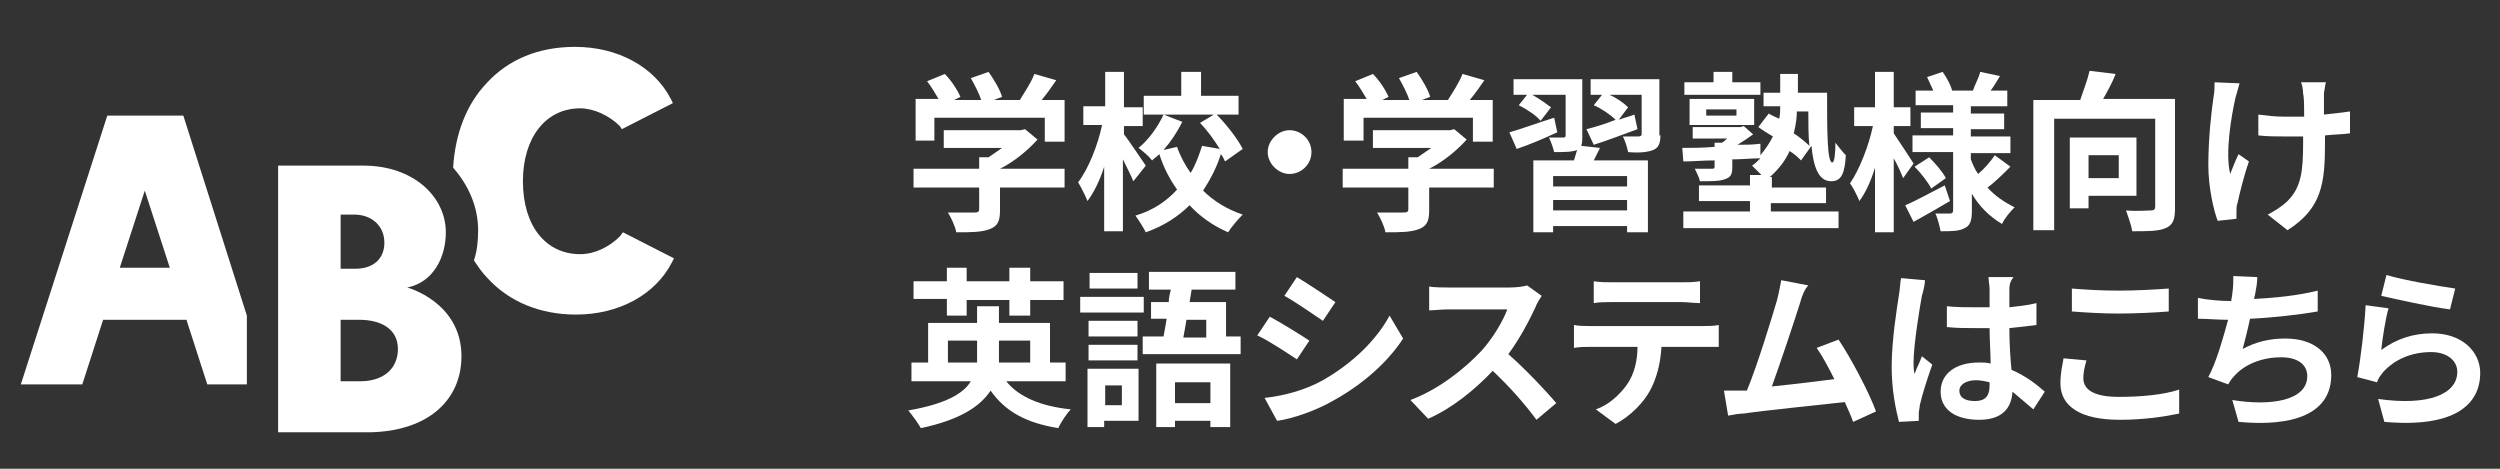
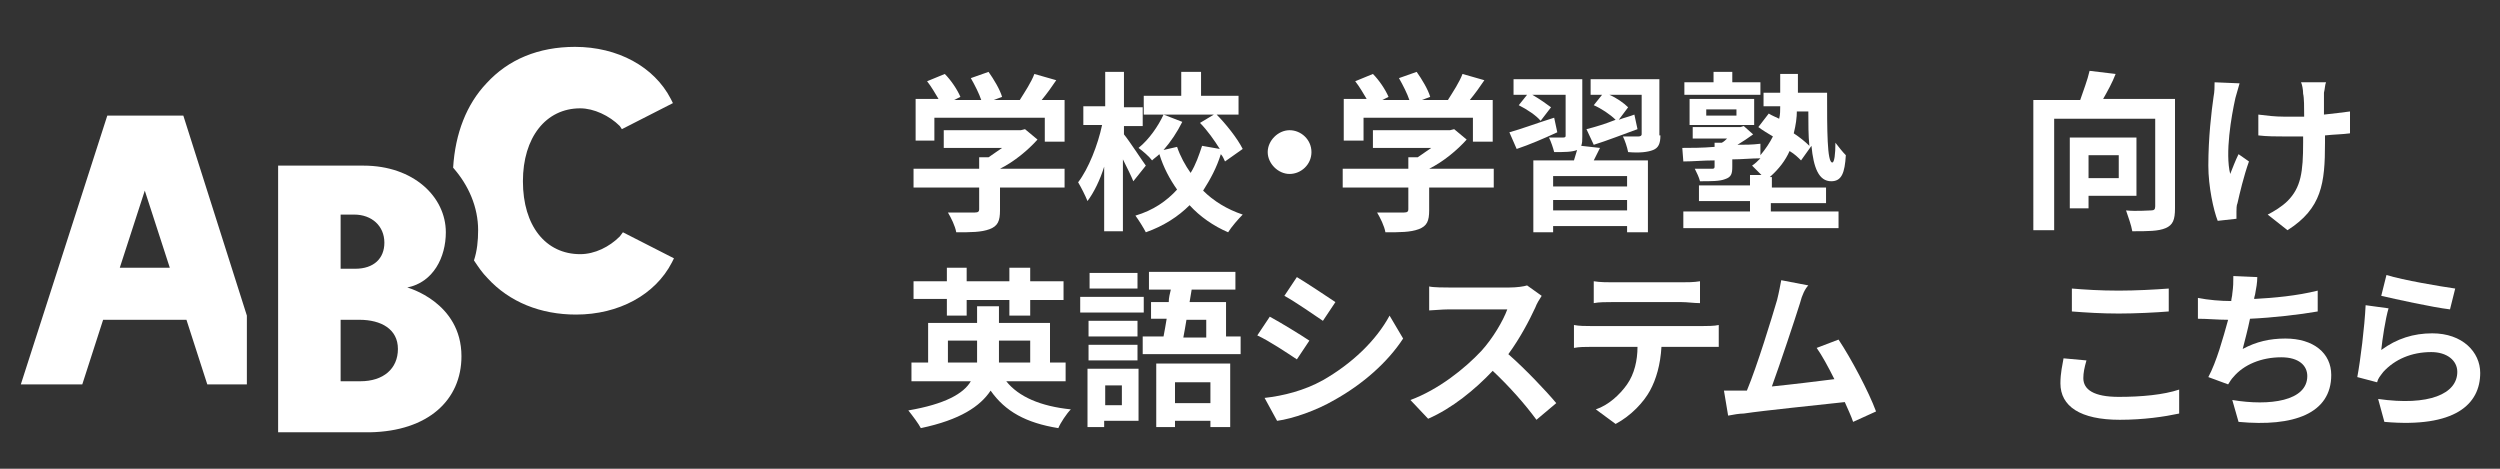
<svg xmlns="http://www.w3.org/2000/svg" version="1.1" id="レイヤー_1" x="0px" y="0px" viewBox="0 0 240 45" style="enable-background:new 0 0 240 45;" xml:space="preserve">
  <rect x="0" y="0" width="240" height="45" fill="#333333" stroke="none" />
  <style type="text/css">
	.st0{display:none;fill:#231815;}
	.st1{enable-background:new    ;}
	.st2{fill:#FFFFFF;}
</style>
  <rect x="0" y="-11" class="st0" width="240" height="68" />
  <g class="st1">
    <path class="st2" d="M102.3,18h-6.3v2.2c0,1-0.2,1.5-1,1.8c-0.8,0.3-1.8,0.3-3.2,0.3c-0.1-0.6-0.5-1.4-0.8-1.9c1.1,0,2.3,0,2.6,0   c0.3,0,0.4-0.1,0.4-0.3V18h-6.3v-1.8h6.3v-1.1h0.9c0.4-0.3,0.9-0.6,1.3-0.9h-5.6v-1.7H98l0.4-0.1l1.2,1c-0.9,1-2.2,2.1-3.6,2.8h6.2   V18z M89.7,13.5h-1.8v-4h2.2c-0.3-0.5-0.7-1.2-1.1-1.7l1.7-0.7c0.6,0.6,1.2,1.5,1.5,2.2l-0.6,0.3h2.6c-0.2-0.6-0.6-1.4-1-2.1   l1.7-0.6c0.5,0.7,1.1,1.7,1.3,2.4l-0.8,0.3h2.5c0.5-0.8,1.1-1.7,1.4-2.5l2.1,0.6c-0.4,0.6-0.9,1.3-1.4,1.9h2.2v4h-1.9v-2.3H89.7   V13.5z" />
    <path class="st2" d="M108.8,17.4c-0.2-0.5-0.6-1.3-1-2.1v6.9H106v-6.2c-0.4,1.3-1,2.5-1.6,3.3c-0.2-0.5-0.6-1.3-0.9-1.8   c1-1.3,1.9-3.6,2.3-5.5H104v-1.8h2.1V6.9h1.8v3.4h1.8v1.8h-1.8v0.8c0.5,0.6,1.8,2.6,2.1,3L108.8,17.4z M117.6,15.5   c-0.1-0.2-0.2-0.5-0.4-0.7c-0.4,1.3-1,2.4-1.7,3.5c1,1,2.3,1.8,3.8,2.3c-0.4,0.4-1.1,1.2-1.4,1.7c-1.4-0.6-2.7-1.5-3.7-2.6   c-1.1,1.1-2.5,2-4.2,2.6c-0.2-0.4-0.7-1.2-1-1.6c1.7-0.5,3-1.4,4-2.5c-0.7-1-1.3-2.1-1.7-3.4c-0.2,0.2-0.5,0.4-0.7,0.6   c-0.3-0.4-0.9-0.9-1.3-1.2c1-0.8,1.9-2.1,2.4-3.2l1.8,0.7c-0.5,1-1.1,1.9-1.8,2.7l1.3-0.3c0.3,0.9,0.8,1.8,1.3,2.5   c0.5-0.8,0.8-1.7,1.1-2.6l1.7,0.3c-0.5-0.8-1.2-1.8-1.9-2.5l1.5-0.9c1,1,2.1,2.4,2.6,3.4L117.6,15.5z M118.9,11h-9.1V9.2h3.6V6.9   h1.9v2.3h3.6V11z" />
    <path class="st2" d="M125.9,14.6c0,1.2-1,2.1-2.1,2.1s-2.1-1-2.1-2.1s1-2.1,2.1-2.1S125.9,13.4,125.9,14.6z" />
    <path class="st2" d="M143.5,18h-6.3v2.2c0,1-0.2,1.5-1,1.8c-0.8,0.3-1.8,0.3-3.2,0.3c-0.1-0.6-0.5-1.4-0.8-1.9c1.1,0,2.3,0,2.6,0   c0.3,0,0.4-0.1,0.4-0.3V18h-6.3v-1.8h6.3v-1.1h0.9c0.4-0.3,0.9-0.6,1.3-0.9h-5.6v-1.7h7.4l0.4-0.1l1.2,1c-0.9,1-2.2,2.1-3.6,2.8   h6.2V18z M130.8,13.5H129v-4h2.2c-0.3-0.5-0.7-1.2-1.1-1.7l1.7-0.7c0.6,0.6,1.2,1.5,1.5,2.2l-0.6,0.3h2.6c-0.2-0.6-0.6-1.4-1-2.1   l1.7-0.6c0.5,0.7,1.1,1.7,1.3,2.4l-0.8,0.3h2.5c0.5-0.8,1.1-1.7,1.4-2.5l2.1,0.6c-0.4,0.6-0.9,1.3-1.4,1.9h2.2v4h-1.9v-2.3h-10.5   V13.5z" />
    <path class="st2" d="M149.5,12.7c-1.3,0.6-2.7,1.2-3.9,1.6l-0.7-1.6c1.1-0.3,2.7-0.9,4.3-1.4L149.5,12.7z M153.6,14.2   c-0.2,0.4-0.4,0.8-0.6,1.2h5.2v6.9h-2v-0.6h-7.1v0.6h-1.9v-6.9h3.9c0.1-0.3,0.2-0.7,0.3-1l0,0c-0.5,0.2-1.2,0.2-2.2,0.2   c-0.1-0.4-0.3-1-0.5-1.4c0.6,0,1.2,0,1.4,0c0.2,0,0.2-0.1,0.2-0.2V9.1h-3.2c0.7,0.4,1.4,0.9,1.8,1.2l-1,1.3   c-0.4-0.5-1.3-1.1-2.1-1.5l0.8-1h-1.3V7.6h6.6v5.5c0,0.4,0,0.6-0.1,0.9L153.6,14.2z M156.2,16.9h-7.1v1h7.1V16.9z M156.2,20.2v-1   h-7.1v1H156.2z M159.4,13c0,0.8-0.2,1.2-0.7,1.4c-0.5,0.2-1.3,0.3-2.4,0.2c-0.1-0.5-0.3-1.1-0.5-1.5c0.6,0,1.4,0,1.5,0   c0.2,0,0.3-0.1,0.3-0.2V9.1h-3.1c0.7,0.3,1.4,0.8,1.8,1.2l-0.9,1.2c0.5-0.2,1-0.3,1.5-0.5l0.3,1.4c-1.4,0.5-2.9,1.1-4.2,1.5   l-0.7-1.5c0.8-0.2,1.8-0.5,2.8-0.9c-0.5-0.5-1.4-1.1-2.1-1.4l0.8-1h-1.1V7.6h6.6V13z" />
    <path class="st2" d="M170,20.3h6.5v1.6h-14.9v-1.6h6.4v-1h-4.9v-1.5h4.9v-1h1.1c-0.3-0.3-0.7-0.7-0.9-0.9c0.3-0.2,0.5-0.4,0.8-0.7   c-0.9,0-1.8,0.1-2.7,0.1v0.7c0,0.7-0.1,1-0.7,1.2c-0.5,0.2-1.3,0.2-2.4,0.2c-0.1-0.4-0.3-0.8-0.5-1.2c0.7,0,1.4,0,1.6,0   c0.2,0,0.3,0,0.3-0.2v-0.6c-1.1,0-2.1,0.1-3,0.1l-0.1-1.3c0.8,0,1.9,0,3.1-0.1v-0.4h0.7c0.2-0.1,0.4-0.3,0.5-0.4h-3.3v-1.1h4.6   l0.3-0.1l0.9,0.8c-0.4,0.3-1,0.7-1.5,1c0.7,0,1.4,0,2.2-0.1l0,1.1c0.5-0.6,0.9-1.2,1.2-1.8c-0.5-0.3-1-0.6-1.4-0.9l1-1.3   c0.3,0.2,0.6,0.3,1,0.5c0.1-0.4,0.1-0.8,0.1-1.2h-1.6V8.9h1.6V7.1h1.7v1.8h2.8c0,3.6,0,6.7,0.5,6.7c0.2,0,0.3-0.8,0.3-1.9   c0.3,0.4,0.7,0.9,1,1.2c-0.1,1.7-0.4,2.5-1.4,2.5c-1.2,0-1.7-1.3-1.9-3.4l-1,1.4c-0.3-0.3-0.6-0.6-1.1-0.9c-0.4,0.9-1,1.7-1.9,2.5   h0.2v1h5.2v1.5H170V20.3z M169,9.1h-7.3V7.9h2.8v-1h1.8v1h2.7V9.1z M162.2,12V9.5h6.2V12H162.2z M163.8,11.1h2.9v-0.6h-2.9V11.1z    M172.5,10.6c0,0.7-0.1,1.4-0.3,2.2c0.6,0.4,1.1,0.8,1.5,1.2c-0.1-1-0.1-2.1-0.1-3.3H172.5z" />
-     <path class="st2" d="M182.7,17.1c-0.2-0.5-0.5-1.2-0.9-1.9v7.1H180v-6.2c-0.4,1.3-0.9,2.4-1.5,3.2c-0.2-0.5-0.6-1.3-0.9-1.7   c0.9-1.3,1.8-3.6,2.2-5.5h-1.8v-1.8h2V6.9h1.8v3.4h1.6v1.8h-1.6v0.7c0.4,0.6,1.6,2.4,1.9,2.9L182.7,17.1z M187.2,19.3   c-1.2,0.7-2.4,1.4-3.5,2l-0.8-1.6c1-0.4,2.4-1.2,3.8-1.9L187.2,19.3z M193,16c-0.7,0.7-1.5,1.5-2.2,2c0.7,0.8,1.6,1.4,2.6,1.9   c-0.4,0.4-1,1.1-1.2,1.6c-1.2-0.7-2.2-1.7-2.9-2.9v1.7c0,0.9-0.2,1.4-0.7,1.6c-0.5,0.3-1.3,0.3-2.3,0.3c-0.1-0.5-0.3-1.3-0.5-1.7   c0.6,0,1.2,0,1.4,0s0.3-0.1,0.3-0.3v-5.6h-3.9v-1.6h3.9v-0.7h-3.1v-1.5h3.1v-0.7h-3.6V8.7h1.7c-0.2-0.4-0.4-0.9-0.6-1.3l1.5-0.5   c0.4,0.6,0.8,1.3,0.9,1.8h2c0.2-0.6,0.6-1.3,0.7-1.8l1.9,0.4c-0.3,0.5-0.6,1-0.9,1.4h1.6v1.5h-3.5v0.7h3.2v1.5h-3.2v0.7h3.8v1.6   h-3.8v0.6c0.2,0.5,0.4,1,0.7,1.4c0.6-0.5,1.2-1.2,1.6-1.8L193,16z M185.2,15.1c0.6,0.6,1.3,1.4,1.6,2l-1.4,1   c-0.3-0.6-1-1.5-1.6-2.1L185.2,15.1z" />
    <path class="st2" d="M208.8,20c0,1.1-0.2,1.6-0.9,1.9c-0.7,0.3-1.7,0.3-3.2,0.3c-0.1-0.6-0.4-1.4-0.6-2c1,0.1,2.1,0,2.4,0   c0.3,0,0.4-0.1,0.4-0.4v-8.4h-9.7v10.7h-2V9.6h4.5c0.3-0.9,0.7-1.9,0.9-2.8l2.5,0.3c-0.3,0.8-0.8,1.7-1.2,2.4h6.9V20z M200.5,18.8   v1.2h-1.8v-6.8h6.4v5.6H200.5z M200.5,14.9v2.2h2.9v-2.2H200.5z" />
    <path class="st2" d="M214.6,9.4c-0.4,1.8-1,5.3-0.5,7.3c0.2-0.5,0.5-1.3,0.8-1.9l1,0.7c-0.5,1.4-0.9,3.1-1.1,4   c-0.1,0.2-0.1,0.6-0.1,0.8c0,0.2,0,0.4,0,0.7l-1.8,0.2c-0.4-1-0.9-3.3-0.9-5.3c0-2.7,0.3-5.2,0.5-6.6c0.1-0.5,0.1-1,0.1-1.4L215,8   C214.9,8.4,214.7,9,214.6,9.4z M223.1,8.9c0,0.3,0,1.2,0,2.1c0.9-0.1,1.8-0.2,2.5-0.3l0,2.1c-0.7,0.1-1.5,0.1-2.4,0.2   c0,0.3,0,0.5,0,0.7c0,3.9-0.3,6.3-3.6,8.4l-1.9-1.5c0.6-0.3,1.4-0.8,1.9-1.3c1.3-1.3,1.5-2.8,1.5-5.6c0-0.2,0-0.4,0-0.6   c-0.6,0-1.2,0-1.8,0c-0.7,0-1.7,0-2.5-0.1V11c0.8,0.1,1.6,0.2,2.5,0.2c0.6,0,1.2,0,1.9,0c0-0.9,0-1.8-0.1-2.2   c0-0.4-0.1-0.9-0.2-1.1h2.4C223.2,8.1,223.2,8.5,223.1,8.9z" />
  </g>
  <g class="st1">
    <path class="st2" d="M96.6,36.6c1.2,1.5,3.3,2.4,6.2,2.7c-0.4,0.4-1,1.3-1.2,1.8c-3.1-0.5-5.1-1.6-6.5-3.6c-1,1.5-2.9,2.8-6.7,3.6   c-0.2-0.4-0.8-1.2-1.2-1.7c3.5-0.6,5.3-1.6,6-2.8h-5.7v-1.8h1.6V31h4.7v-1.6h2.1V31h4.9v3.8h1.5v1.8H96.6z M90.9,28.7h-3.2V27h3.2   v-1.3h1.9V27h4.1v-1.3h2V27h3.2v1.8h-3.2v1.5h-2v-1.5h-4.1v1.5h-1.9V28.7z M93.8,34.8c0-0.2,0-0.4,0-0.6v-1.5H91v2.1H93.8z    M95.9,32.7v1.5c0,0.2,0,0.4,0,0.6h3v-2.1H95.9z" />
    <path class="st2" d="M109.8,30h-6.1v-1.5h6.1V30z M109.3,40.4h-3.3v0.6h-1.6v-5.6h4.9V40.4z M109.2,32.3h-4.7v-1.5h4.7V32.3z    M104.5,33.1h4.7v1.5h-4.7V33.1z M109.2,27.7h-4.6v-1.5h4.6V27.7z M106.1,37v1.9h1.6V37H106.1z M119.1,32.3v1.7h-9.4v-1.7h2   c0.1-0.5,0.2-1.1,0.3-1.7h-1.5V29h1.7c0-0.4,0.1-0.8,0.2-1.2h-2.1v-1.7h8.3v1.7h-4.2l-0.2,1.2h3.5v3.3H119.1z M110.9,34.9h7.2V41   h-1.9v-0.6h-3.4v0.6h-1.8V34.9z M112.8,36.7v2h3.4v-2H112.8z M113.9,30.7c-0.1,0.6-0.2,1.2-0.3,1.7h2.2v-1.7H113.9z" />
-     <path class="st2" d="M125.7,32.7l-1.2,1.8c-0.9-0.6-2.7-1.8-3.8-2.3l1.2-1.8C123,31,124.8,32.1,125.7,32.7z M127,36.5   c2.8-1.6,5.1-3.8,6.4-6.2l1.3,2.2c-1.5,2.3-3.9,4.4-6.6,5.9c-1.7,1-4,1.8-5.5,2l-1.2-2.2C123.2,38,125.2,37.5,127,36.5z M128.2,29   l-1.2,1.8c-0.9-0.6-2.6-1.8-3.7-2.4l1.2-1.8C125.5,27.2,127.3,28.4,128.2,29z" />
+     <path class="st2" d="M125.7,32.7l-1.2,1.8c-0.9-0.6-2.7-1.8-3.8-2.3l1.2-1.8C123,31,124.8,32.1,125.7,32.7M127,36.5   c2.8-1.6,5.1-3.8,6.4-6.2l1.3,2.2c-1.5,2.3-3.9,4.4-6.6,5.9c-1.7,1-4,1.8-5.5,2l-1.2-2.2C123.2,38,125.2,37.5,127,36.5z M128.2,29   l-1.2,1.8c-0.9-0.6-2.6-1.8-3.7-2.4l1.2-1.8C125.5,27.2,127.3,28.4,128.2,29z" />
    <path class="st2" d="M147.4,29.5c-0.6,1.3-1.5,3-2.6,4.5c1.6,1.4,3.6,3.5,4.6,4.7l-1.9,1.6c-1.1-1.5-2.6-3.2-4.2-4.7   c-1.7,1.8-3.9,3.6-6.2,4.6l-1.7-1.8c2.7-1,5.2-3,6.8-4.7c1.1-1.2,2.1-2.9,2.5-4h-5.6c-0.7,0-1.6,0.1-1.9,0.1v-2.3   c0.4,0.1,1.5,0.1,1.9,0.1h5.8c0.7,0,1.4-0.1,1.7-0.2l1.4,1C147.8,28.7,147.5,29.2,147.4,29.5z" />
    <path class="st2" d="M152.7,31.3h10.8c0.3,0,1.1,0,1.5-0.1v2.1c-0.4,0-1,0-1.5,0h-4c-0.1,1.7-0.5,3.1-1.1,4.2   c-0.6,1.1-1.8,2.4-3.3,3.2l-1.9-1.4c1.2-0.4,2.3-1.4,3-2.4c0.7-1,1-2.3,1-3.6h-4.5c-0.5,0-1.1,0-1.6,0.1v-2.2   C151.6,31.3,152.2,31.3,152.7,31.3z M154.8,27.1h6.6c0.6,0,1.2,0,1.8-0.1v2.1c-0.6,0-1.2-0.1-1.8-0.1h-6.6c-0.6,0-1.3,0-1.8,0.1V27   C153.6,27.1,154.3,27.1,154.8,27.1z" />
    <path class="st2" d="M172.8,29.1c-0.5,1.6-1.9,5.8-2.7,8c2-0.2,4.4-0.5,6-0.7c-0.6-1.2-1.2-2.3-1.7-3l2.1-0.8   c1.2,1.8,2.9,5,3.6,6.9l-2.2,1c-0.2-0.6-0.5-1.2-0.8-1.9c-2.7,0.3-7.7,0.8-9.7,1.1c-0.4,0-1,0.1-1.5,0.2l-0.4-2.4   c0.6,0,1.3,0,1.8,0c0.1,0,0.3,0,0.4,0c1-2.4,2.4-7,2.9-8.7c0.2-0.8,0.3-1.4,0.4-1.9l2.6,0.5C173.3,27.7,173,28.3,172.8,29.1z" />
-     <path class="st2" d="M184.5,28.4c-0.2,1.1-0.8,4.7-0.8,6.4c0,0.3,0,0.7,0.1,1.1c0.2-0.6,0.5-1.1,0.7-1.7l1,0.8   c-0.5,1.4-1,3-1.2,3.9c0,0.2-0.1,0.6-0.1,0.8c0,0.2,0,0.4,0,0.7l-1.9,0.1c-0.3-1.2-0.7-3-0.7-5.3c0-2.5,0.5-5.6,0.7-6.9   c0.1-0.5,0.1-1.1,0.2-1.6l2.3,0.2C184.8,27.3,184.6,28.1,184.5,28.4z M192.9,27.8c0,0.4,0,1,0,1.7c0.9-0.1,1.8-0.2,2.6-0.4v2.1   c-0.8,0.1-1.6,0.2-2.6,0.3c0,1.6,0.1,2.9,0.2,4c1.4,0.6,2.4,1.4,3.2,2.1l-1.1,1.7c-0.7-0.6-1.4-1.2-2-1.7c-0.1,1.6-1,2.7-3.2,2.7   c-2.3,0-3.7-1-3.7-2.7c0-1.7,1.4-2.8,3.7-2.8c0.4,0,0.7,0,1.1,0.1c0-1-0.1-2.2-0.1-3.4c-0.4,0-0.8,0-1.2,0c-1,0-1.9,0-2.9-0.1v-2   c0.9,0.1,1.9,0.1,2.9,0.1c0.4,0,0.8,0,1.2,0c0-0.8,0-1.5,0-1.8c0-0.2-0.1-0.8-0.1-1.1h2.4C192.9,27.1,192.9,27.5,192.9,27.8z    M189.6,38.5c1,0,1.4-0.5,1.4-1.5c0-0.1,0-0.2,0-0.3c-0.4-0.1-0.9-0.2-1.3-0.2c-0.9,0-1.6,0.4-1.6,1   C188.1,38.2,188.7,38.5,189.6,38.5z" />
    <path class="st2" d="M200,36.3c0,1.1,1,1.8,3.4,1.8c2.2,0,4.3-0.2,5.8-0.7l0,2.3c-1.4,0.3-3.4,0.6-5.7,0.6c-3.8,0-5.7-1.3-5.7-3.5   c0-1,0.2-1.8,0.3-2.4l2.2,0.2C200.1,35.3,200,35.8,200,36.3z M203.4,27.9c1.6,0,3.5-0.1,4.8-0.2v2.2c-1.2,0.1-3.2,0.2-4.8,0.2   c-1.7,0-3.2-0.1-4.5-0.2v-2.2C200.1,27.8,201.6,27.9,203.4,27.9z" />
    <path class="st2" d="M216.5,28.2c0,0.1-0.1,0.3-0.1,0.5c1.9-0.1,4.1-0.3,6.1-0.8l0,2c-1.7,0.3-4.3,0.6-6.5,0.7   c-0.2,1-0.5,2.1-0.7,2.9c1.3-0.7,2.6-1,4.1-1c2.7,0,4.4,1.4,4.4,3.5c0,3.7-3.6,5-8.9,4.5l-0.6-2.1c3.6,0.6,7.2,0.1,7.2-2.3   c0-1-0.8-1.8-2.5-1.8c-1.9,0-3.6,0.7-4.6,1.9c-0.2,0.2-0.3,0.4-0.5,0.7l-1.9-0.7c0.8-1.5,1.4-3.7,1.9-5.5c-1,0-2-0.1-2.9-0.1v-2   c1,0.2,2.2,0.3,3.2,0.3c0-0.2,0.1-0.5,0.1-0.7c0.1-0.7,0.1-1.1,0.1-1.7l2.3,0.1C216.7,27.1,216.6,27.7,216.5,28.2z" />
    <path class="st2" d="M228.6,33.6c1.5-1.1,3.1-1.6,4.9-1.6c2.9,0,4.6,1.8,4.6,3.8c0,3-2.4,5.3-9.2,4.7l-0.6-2.2   c4.9,0.7,7.6-0.5,7.6-2.6c0-1.1-1-1.9-2.5-1.9c-1.9,0-3.5,0.7-4.6,1.9c-0.3,0.4-0.5,0.6-0.6,1l-1.9-0.5c0.3-1.6,0.7-4.8,0.8-6.9   l2.2,0.3C229,30.6,228.7,32.6,228.6,33.6z M235.7,27.7l-0.5,2c-1.7-0.2-5.3-1-6.6-1.3l0.5-2C230.7,26.9,234.3,27.5,235.7,27.7z" />
  </g>
  <g>
    <path class="st2" d="M23.7,30.3l-6.1-19.2h-7.3L2,36.9l5.9,0l2-6.2l8,0l2,6.2l3.8,0V30.3z M11.5,25.7l2.4-7.4l2.4,7.4H11.5z" />
    <path class="st2" d="M44.3,34.2c0-5.2-5.2-6.6-5.2-6.6c2.5-0.5,3.7-2.9,3.7-5.3c0-3.4-3.1-6.4-7.9-6.4h-8.2v25.6h8.8   C41.1,41.4,44.3,38.4,44.3,34.2z M32.7,20.6H34c1.7,0,2.9,1.1,2.9,2.7c0,1.5-1,2.5-2.8,2.5h-1.4V20.6z M32.7,36.5v-5.8h1.8   c2.1,0,3.7,0.9,3.7,2.8c0,1.9-1.4,3.1-3.6,3.1H32.7z" />
    <path class="st2" d="M59.5,22.7c-1,1-2.4,1.7-3.8,1.7c-3.3,0-5.5-2.7-5.5-7c0-4.2,2.2-7,5.5-7c1.3,0,2.8,0.7,3.8,1.7l0.2,0.3   l4.9-2.5l-0.2-0.4c-1.6-3.1-5.1-5-9.2-5c-3.5,0-6.4,1.2-8.5,3.5c-1.9,2-3,4.8-3.2,8.1c1.5,1.7,2.4,3.8,2.4,6c0,1-0.1,2-0.4,2.9   c0.4,0.6,0.8,1.2,1.3,1.7c2.1,2.3,5.1,3.5,8.5,3.5c4.1,0,7.6-1.9,9.2-5l0.2-0.4l-4.9-2.5L59.5,22.7z" />
  </g>
</svg>